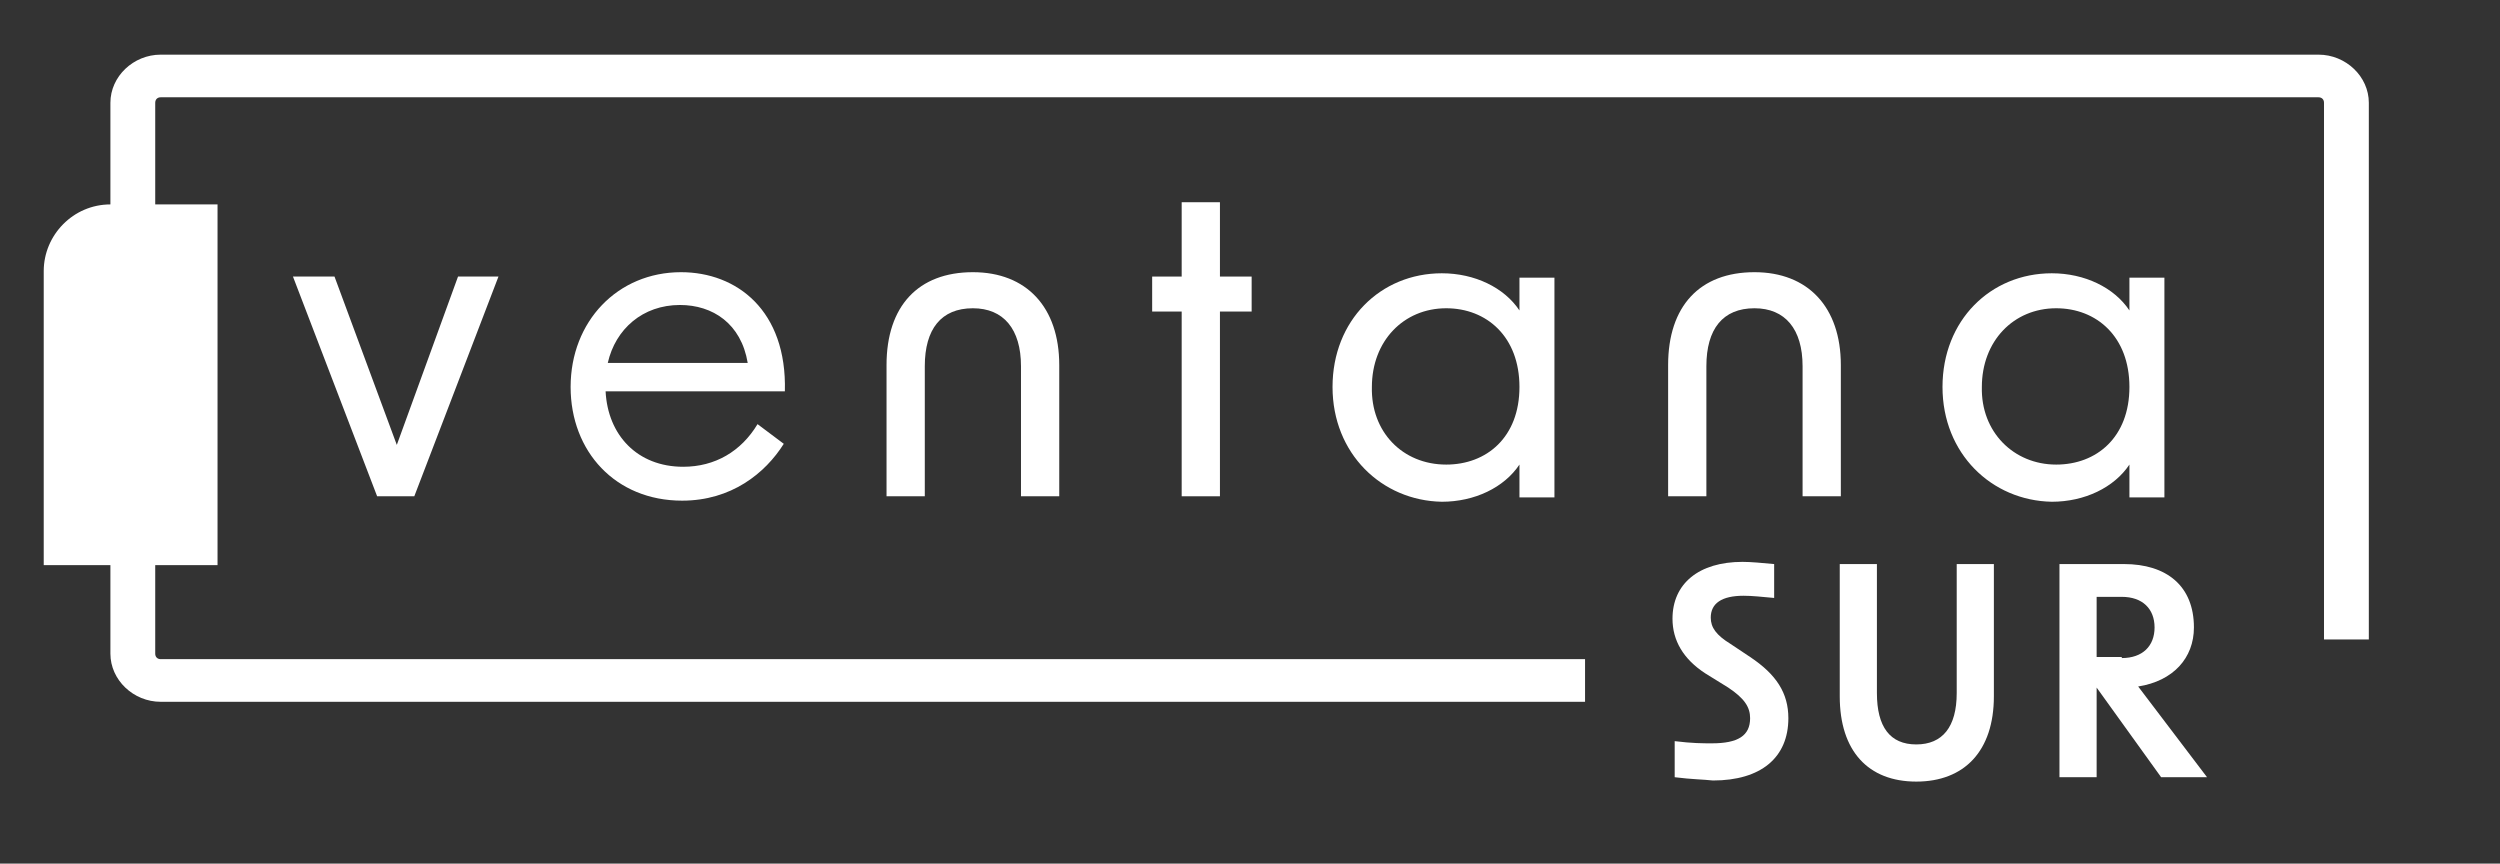
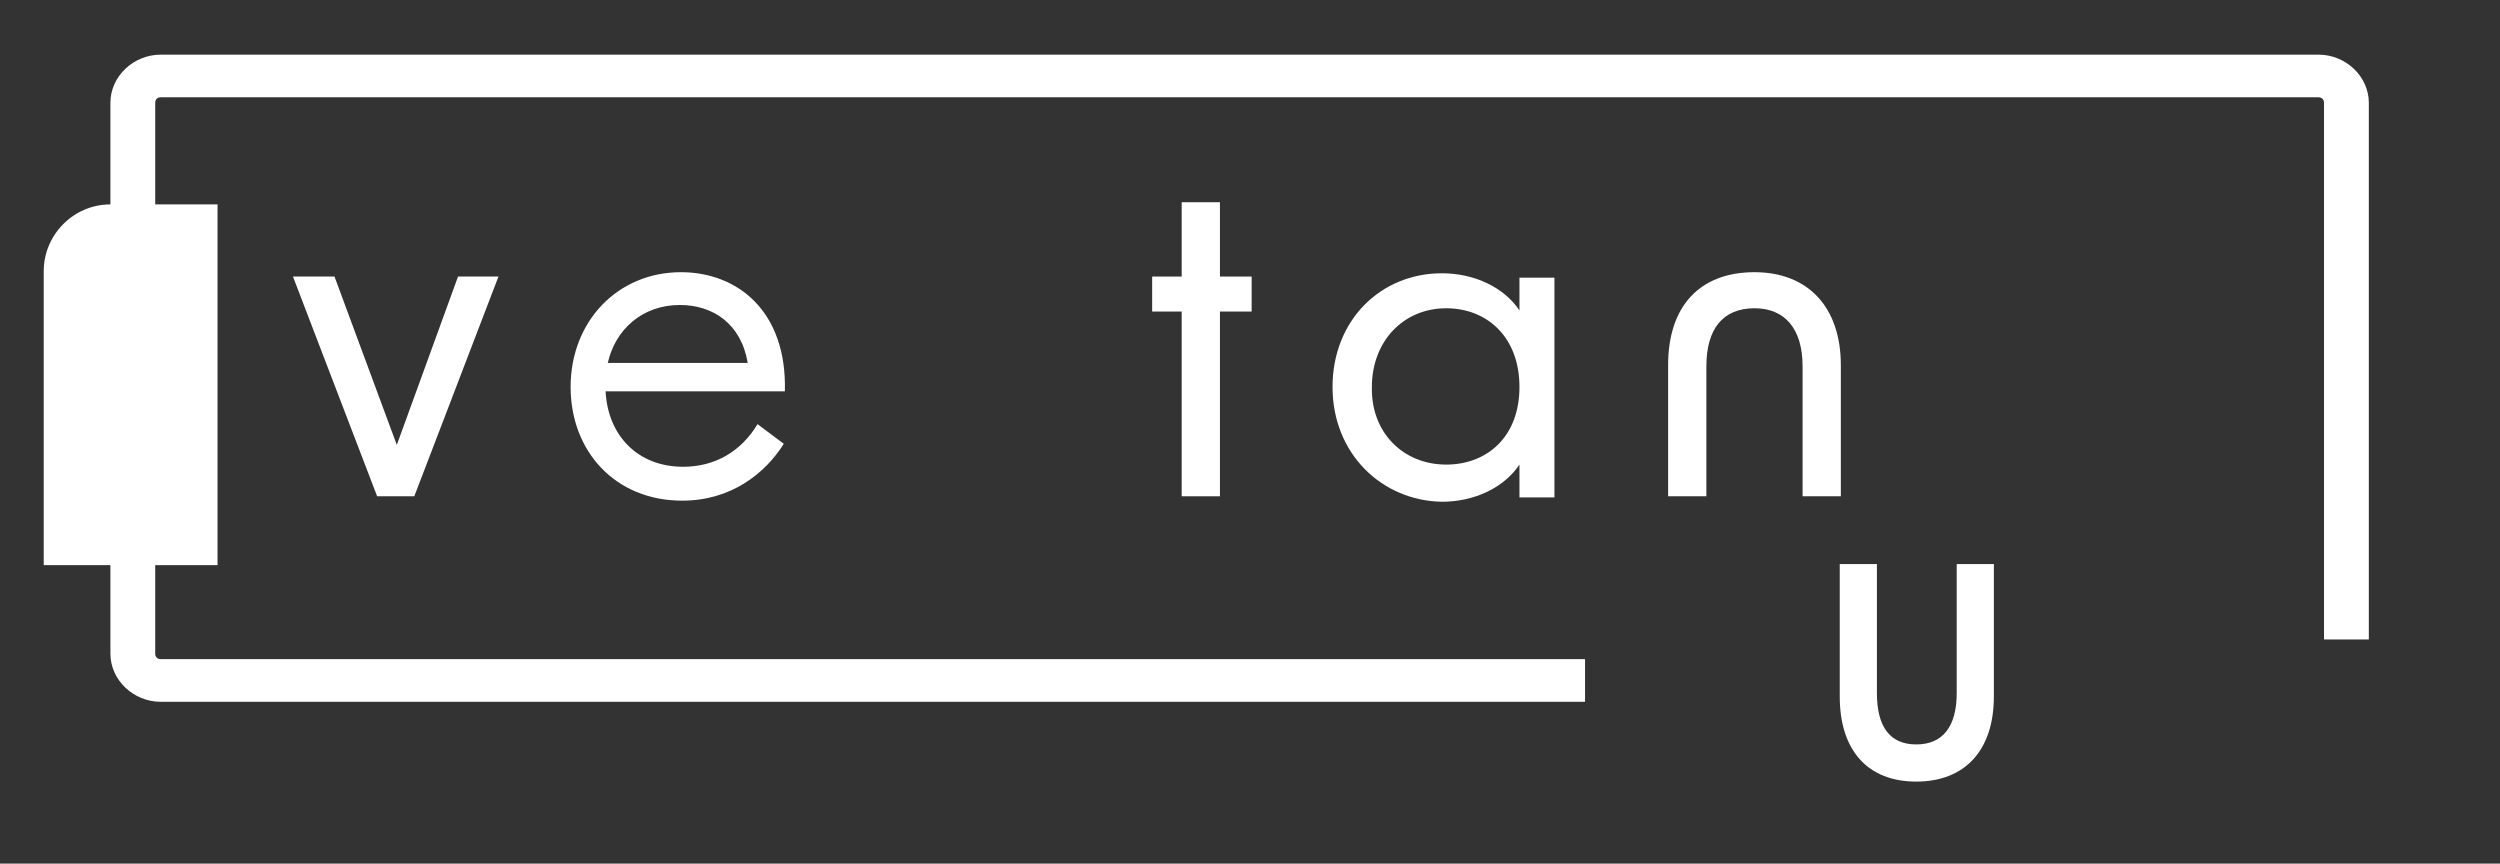
<svg xmlns="http://www.w3.org/2000/svg" version="1.1" id="Capa_1" x="0px" y="0px" viewBox="0 0 228.7 79" style="enable-background:new 0 0 228.7 79;" xml:space="preserve">
  <rect x="0" y="0" width="228.7" height="79" fill="#333333" stroke="none" />
  <style type="text/css">
	.st0{fill:#FFFFFF;}
</style>
  <title>logo-celestia</title>
  <g>
    <polygon class="st0" points="26.8,25.3 30.6,25.3 36.3,40.7 41.9,25.3 45.6,25.3 37.9,45.4 34.5,45.4  " />
    <path class="st0" d="M52.2,35.4c0-6,4.3-10.5,10.1-10.5c5.1,0,9.7,3.5,9.5,10.9H55.4c0.2,4,2.9,6.9,7.1,6.9c2.9,0,5.3-1.4,6.8-3.9   l2.4,1.8c-1.7,2.7-4.8,5.2-9.3,5.2C56.3,45.8,52.2,41.3,52.2,35.4 M68.4,33.2c-0.6-3.6-3.2-5.3-6.2-5.3c-3.4,0-5.9,2.2-6.6,5.3   H68.4z" />
-     <path class="st0" d="M89,24.9c4.9,0,7.9,3.2,7.9,8.5v12h-3.5V33.5c0-3.4-1.6-5.3-4.4-5.3c-2.9,0-4.4,1.9-4.4,5.3v11.9h-3.5v-12   C81.1,28,84,24.9,89,24.9" />
    <polygon class="st0" points="108.1,28.5 105.4,28.5 105.4,25.3 108.1,25.3 108.1,18.5 111.6,18.5 111.6,25.3 114.5,25.3    114.5,28.5 111.6,28.5 111.6,45.4 108.1,45.4  " />
    <path class="st0" d="M121.9,35.4c0-6.1,4.4-10.4,10-10.4c3,0,5.7,1.3,7.1,3.4l0-3h3.2v20.1H139l0-3c-1.4,2.1-4.1,3.4-7.1,3.4   C126.4,45.8,121.9,41.5,121.9,35.4 M132.3,42.5c3.7,0,6.7-2.5,6.7-7.1c0-4.6-3-7.2-6.7-7.2c-3.9,0-6.8,3-6.8,7.2   C125.4,39.5,128.3,42.5,132.3,42.5" />
    <path class="st0" d="M160.5,24.9c4.9,0,7.9,3.2,7.9,8.5v12h-3.5V33.5c0-3.4-1.6-5.3-4.4-5.3c-2.9,0-4.4,1.9-4.4,5.3v11.9h-3.5v-12   C152.6,28,155.5,24.9,160.5,24.9" />
-     <path class="st0" d="M177.7,35.4c0-6.1,4.4-10.4,10-10.4c3,0,5.7,1.3,7.1,3.4l0-3h3.2v20.1h-3.2l0-3c-1.4,2.1-4.1,3.4-7.1,3.4   C182.2,45.8,177.7,41.5,177.7,35.4 M188.1,42.5c3.7,0,6.7-2.5,6.7-7.1c0-4.6-3-7.2-6.7-7.2c-3.9,0-6.8,3-6.8,7.2   C181.2,39.5,184.2,42.5,188.1,42.5" />
    <path class="st0" d="M145,60.3H14.7c-0.3,0-0.5-0.2-0.5-0.5V9.4c0-0.3,0.2-0.5,0.5-0.5h197.4c0.3,0,0.5,0.2,0.5,0.5v49.1h4.1V9.4   c0-2.4-2.1-4.4-4.6-4.4H14.7c-2.5,0-4.6,2-4.6,4.4v50.4c0,2.4,2.1,4.4,4.6,4.4H145V60.3z" />
-     <path class="st0" d="M153.2,71.1v-3.3c1.6,0.2,2.6,0.2,3.4,0.2c2.4,0,3.5-0.7,3.5-2.3c0-1-0.5-1.8-2-2.8l-2.1-1.3c-2-1.3-3-3-3-5   c0-3.2,2.4-5.2,6.4-5.2c0.8,0,1.8,0.1,2.9,0.2v3.1c-1.1-0.1-2-0.2-2.8-0.2c-2,0-3,0.7-3,2c0,0.9,0.5,1.6,1.8,2.4l1.8,1.2   c2.4,1.6,3.5,3.3,3.5,5.6c0,3.6-2.5,5.7-6.9,5.7C155.8,71.3,154.8,71.3,153.2,71.1" />
    <path class="st0" d="M168.3,63.7V51.6h3.4v11.8c0,3.1,1.2,4.7,3.6,4.7c2.4,0,3.7-1.6,3.7-4.7V51.6h3.4v12.1c0,5-2.7,7.8-7.1,7.8   C170.9,71.5,168.3,68.7,168.3,63.7" />
-     <path class="st0" d="M191.8,62.9v8.2h-3.4V51.6h5.9c3.9,0,6.4,2,6.4,5.8c0,2.8-1.9,4.9-5.1,5.4l6.3,8.3h-4.2L191.8,62.9z    M194.1,60.2c1.9,0,3-1.1,3-2.8s-1.1-2.8-3-2.8h-2.3v5.5H194.1z" />
    <path class="st0" d="M19.8,51.7H4V24.8c0-3.3,2.7-6.1,6.1-6.1h9.8V51.7z" />
  </g>
</svg>